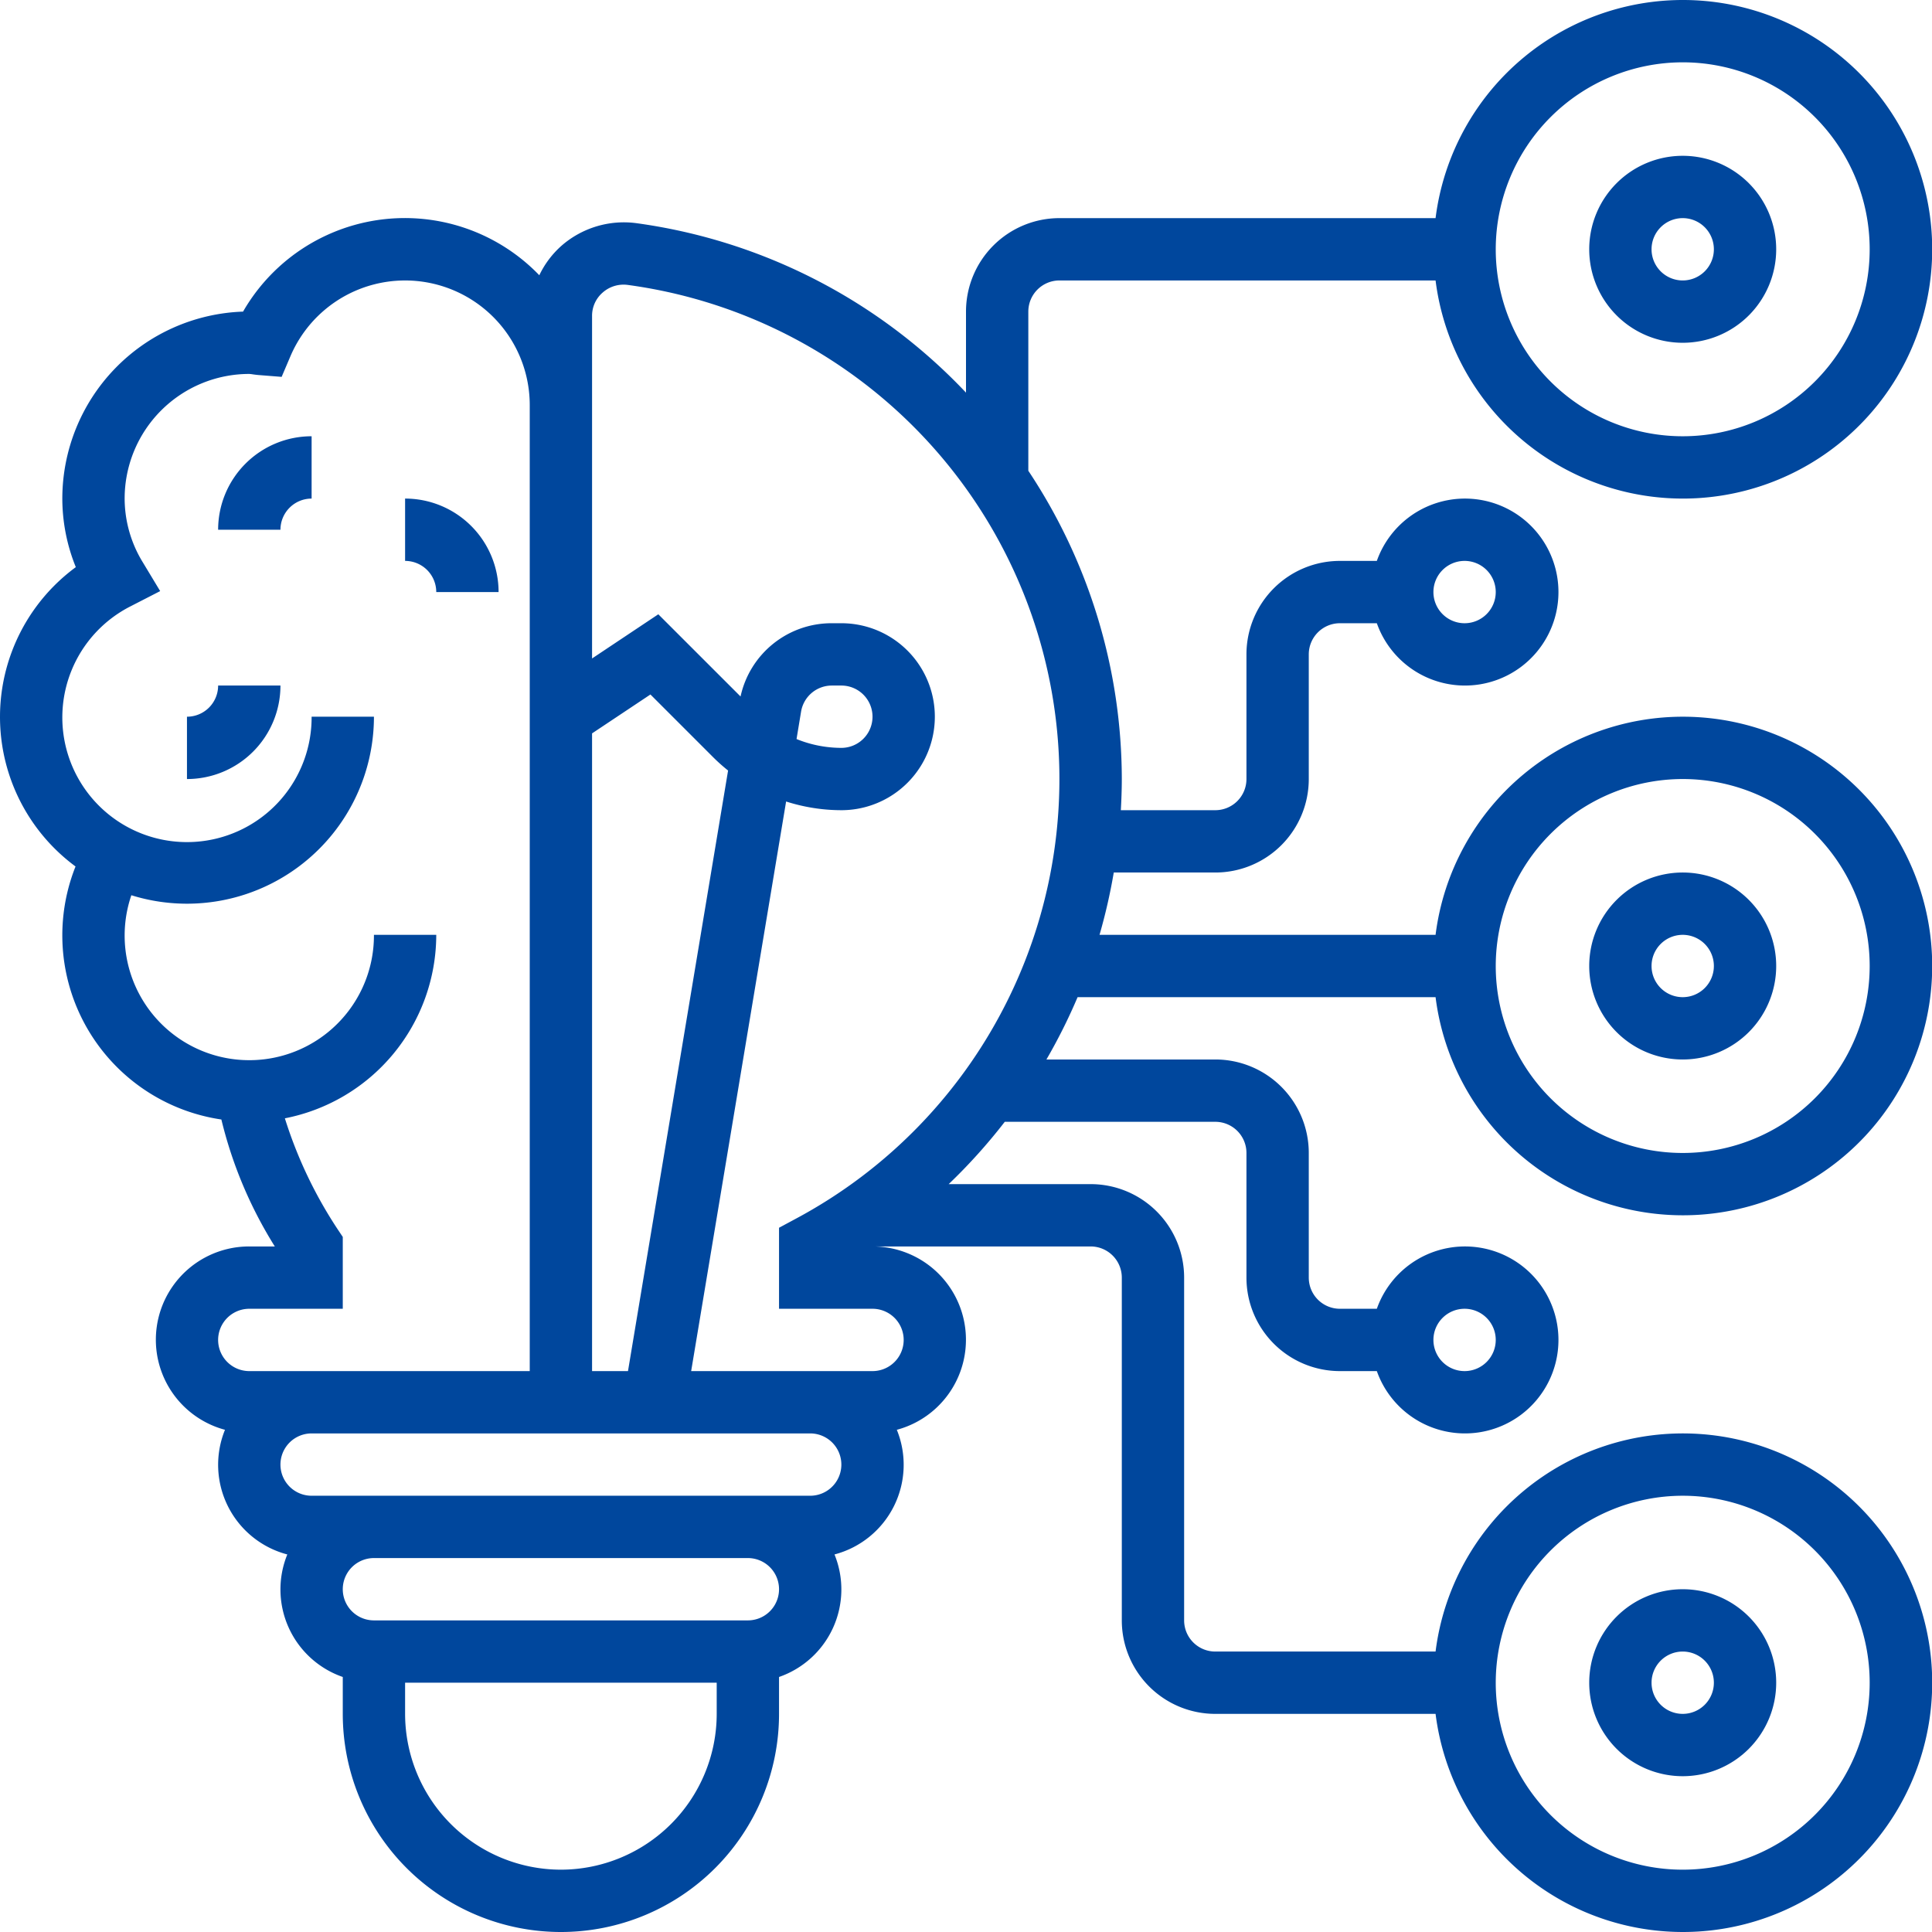
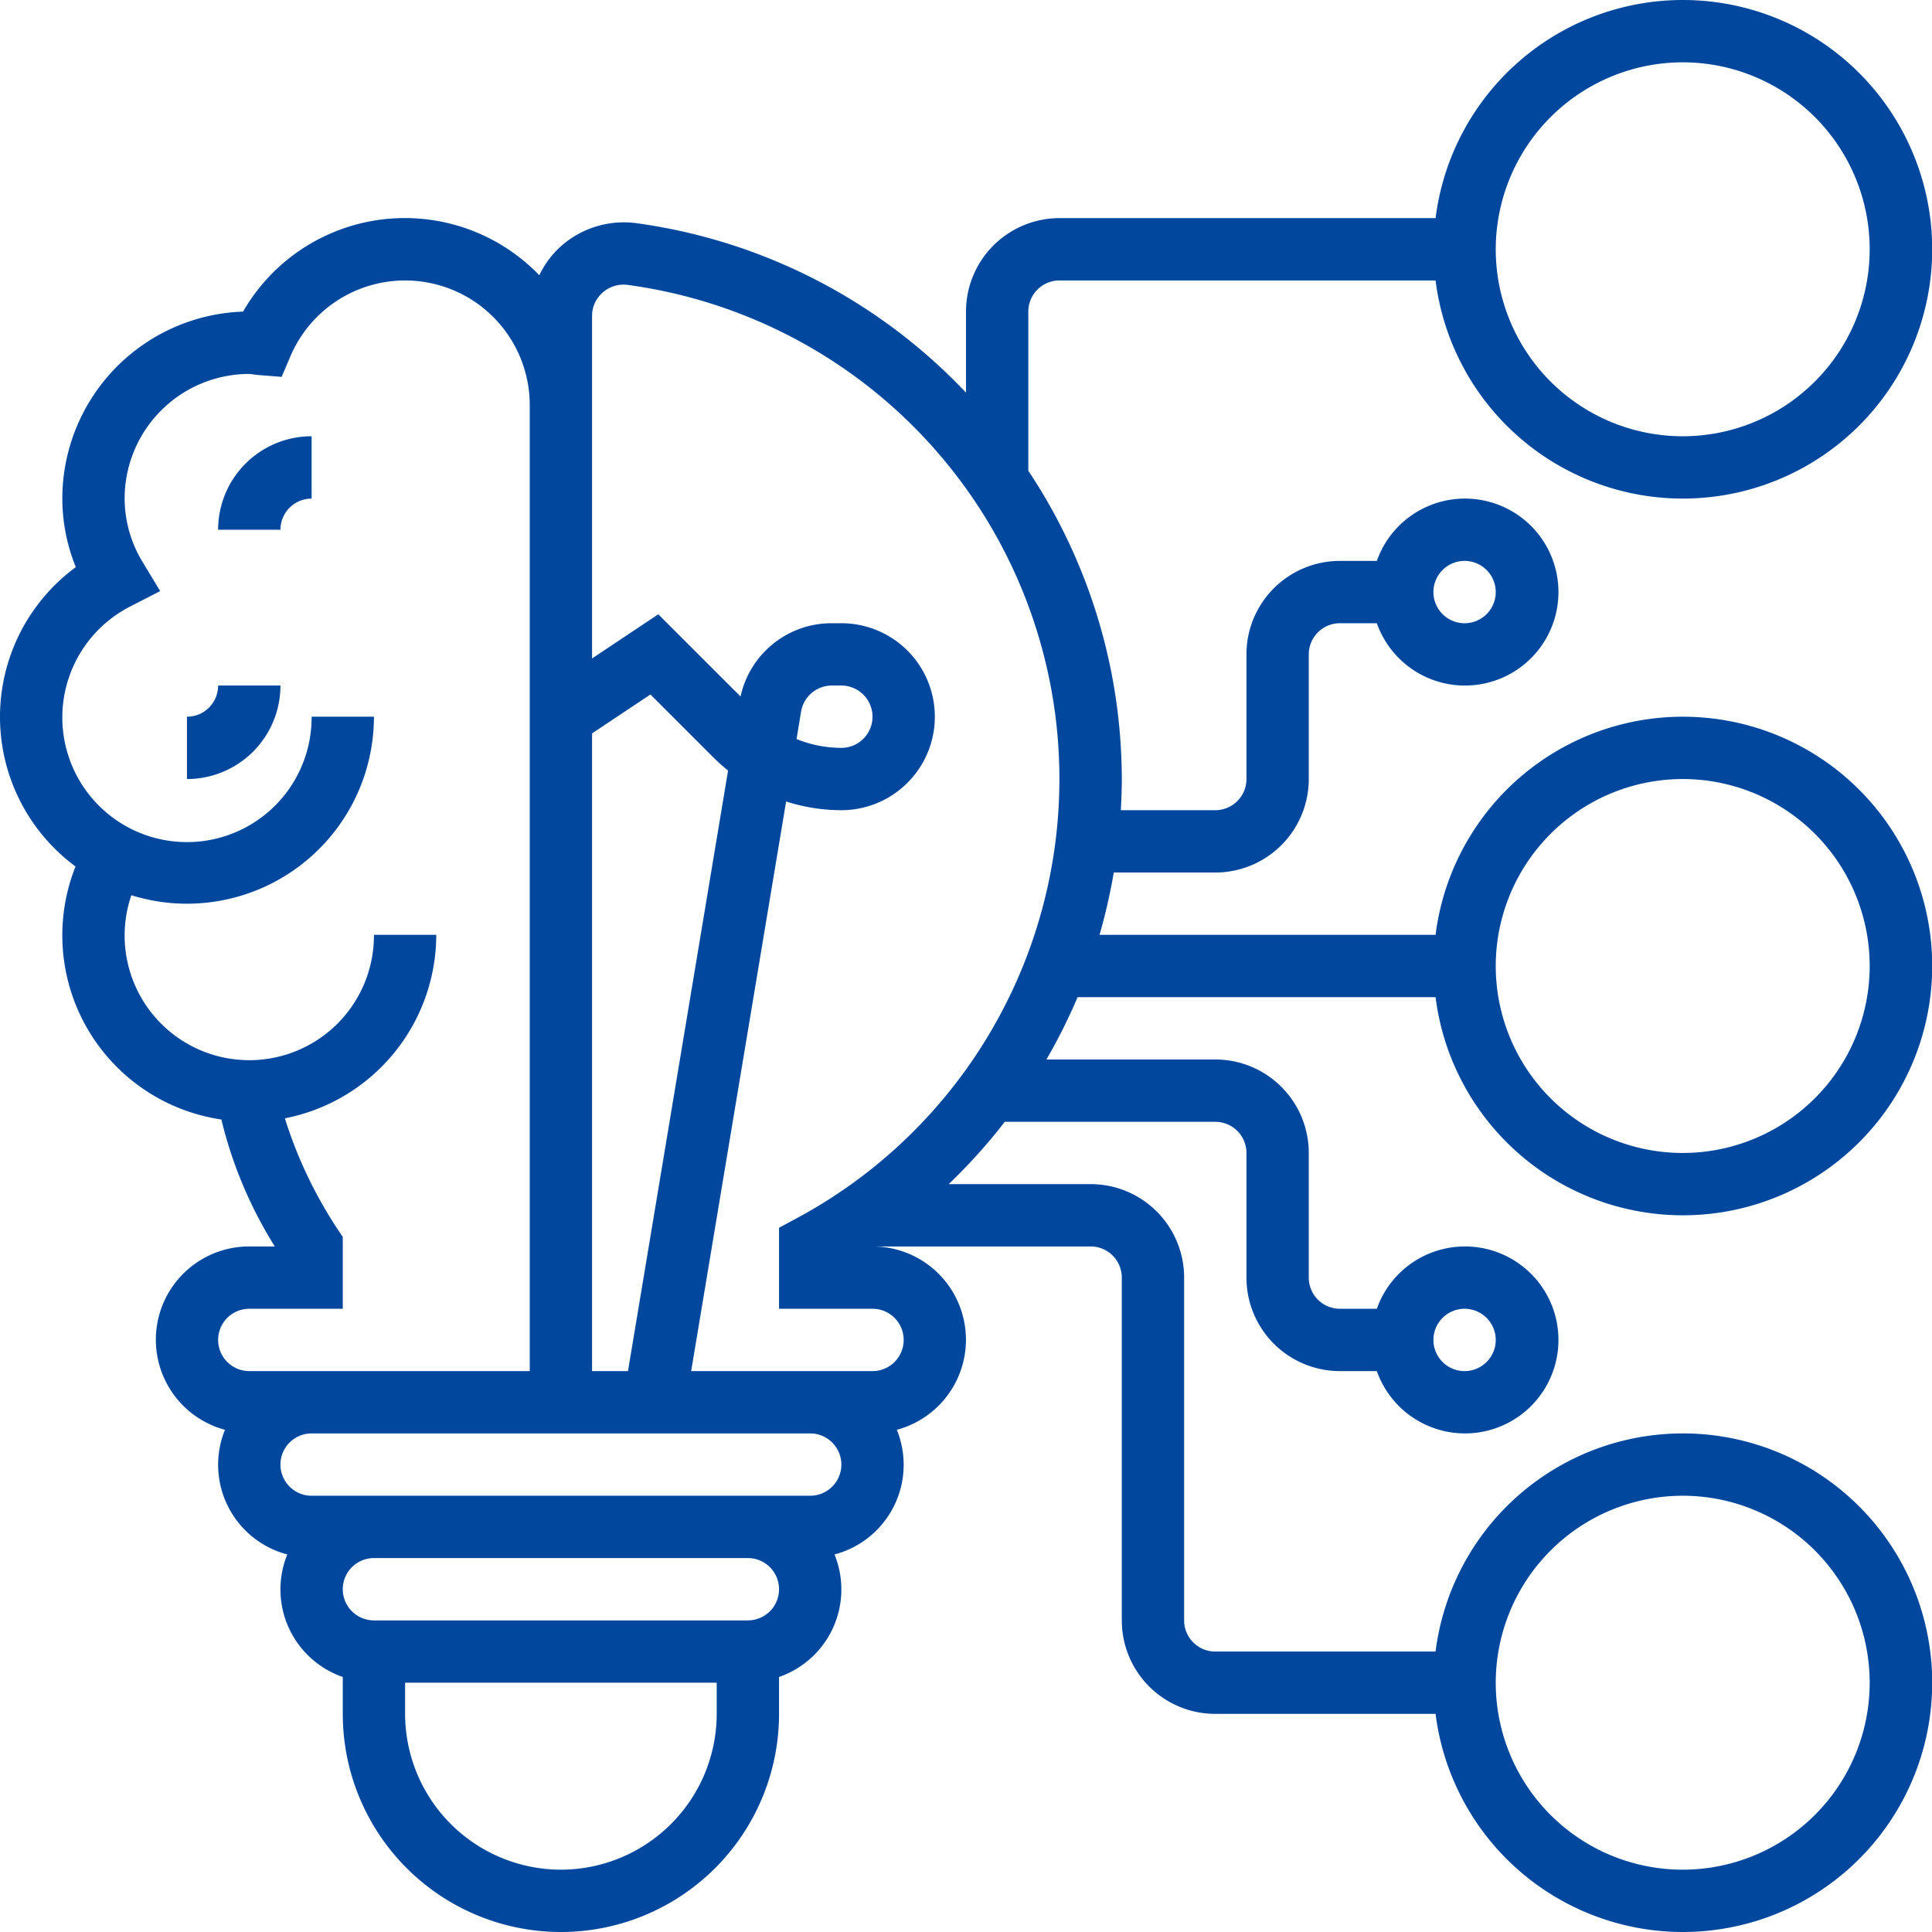
<svg xmlns="http://www.w3.org/2000/svg" width="62" height="62" viewBox="0 0 62 62">
  <g transform="translate(-1 -1)">
    <path d="M8,18h2a1,1,0,0,1,1-1V15A3,3,0,0,0,8,18Z" fill="#00479d" />
-     <path d="M17,20a3,3,0,0,0-3-3v2a1,1,0,0,1,1,1Z" fill="#00479d" />
    <path d="M7,24v2a3,3,0,0,0,3-3H8A1,1,0,0,1,7,24Z" fill="#00479d" />
-     <path d="M55,58a3,3,0,1,0-3-3A3,3,0,0,0,55,58Zm0-4a1,1,0,1,1-1,1A1,1,0,0,1,55,54Z" fill="#00479d" />
-     <path d="M55,35a3,3,0,1,0-3-3A3,3,0,0,0,55,35Zm0-4a1,1,0,1,1-1,1A1,1,0,0,1,55,31Z" fill="#00479d" />
-     <path d="M55,12a3,3,0,1,0-3-3A3,3,0,0,0,55,12Zm0-4a1,1,0,1,1-1,1A1,1,0,0,1,55,8Z" fill="#00479d" />
    <path d="M47.069,33a8,8,0,1,0,0-2H36.285a18.173,18.173,0,0,0,.457-2H40a3,3,0,0,0,3-3V22a1,1,0,0,1,1-1h1.184a3,3,0,1,0,0-2H44a3,3,0,0,0-3,3v4a1,1,0,0,1-1,1H36.969c.018-.332.031-.665.031-1a17.905,17.905,0,0,0-3-9.893V11a1,1,0,0,1,1-1H47.069a8,8,0,1,0,0-2H35a3,3,0,0,0-3,3v2.6A17.89,17.89,0,0,0,21.424,8.162a3.042,3.042,0,0,0-2.4.72,2.978,2.978,0,0,0-.717.951A5.991,5.991,0,0,0,8.8,11,6.008,6.008,0,0,0,3,17a5.858,5.858,0,0,0,.433,2.2,5.964,5.964,0,0,0-.009,9.606,5.973,5.973,0,0,0,4.68,8.12A13.741,13.741,0,0,0,9.819,41H9a2.993,2.993,0,0,0-.78,5.884,2.975,2.975,0,0,0,2,4A2.973,2.973,0,0,0,12,54.816V56a7,7,0,0,0,14,0V54.816a2.973,2.973,0,0,0,1.78-3.932,2.975,2.975,0,0,0,2-4A2.993,2.993,0,0,0,29,41h7a1,1,0,0,1,1,1V53a3,3,0,0,0,3,3h7.069a8,8,0,1,0,0-2H40a1,1,0,0,1-1-1V42a3,3,0,0,0-3-3H31.444a18.066,18.066,0,0,0,1.8-2H40a1,1,0,0,1,1,1v4a3,3,0,0,0,3,3h1.184a3,3,0,1,0,0-2H44a1,1,0,0,1-1-1V38a3,3,0,0,0-3-3H34.581a17.992,17.992,0,0,0,1-2ZM55,26a6,6,0,1,1-6,6A6.006,6.006,0,0,1,55,26Zm-7-7a1,1,0,1,1-1,1A1,1,0,0,1,48,19ZM55,3a6,6,0,1,1-6,6A6.006,6.006,0,0,1,55,3Zm0,46a6,6,0,1,1-6,6A6.006,6.006,0,0,1,55,49Zm-7-6a1,1,0,1,1-1,1A1,1,0,0,1,48,43ZM20,45V24.535l1.873-1.248,2.006,2.006a5.7,5.7,0,0,0,.486.434L21.153,45ZM9,43h3V40.695l-.168-.252a14.083,14.083,0,0,1-1.69-3.555A6.007,6.007,0,0,0,15,31H13a4,4,0,1,1-7.785-1.271A6,6,0,0,0,13,24H11a4,4,0,1,1-5.812-3.542l.952-.489-.553-.917A3.925,3.925,0,0,1,5,17a4,4,0,0,1,4-4,1,1,0,0,1,.11.013c.069.01.14.019.211.024l.717.057.282-.661A4,4,0,0,1,18,14V45H9a1,1,0,0,1,0-2ZM19,61a5.006,5.006,0,0,1-5-5V55H24v1A5.006,5.006,0,0,1,19,61Zm6-8H13a1,1,0,0,1,0-2H25a1,1,0,0,1,0,2Zm2-4H11a1,1,0,0,1,0-2H27a1,1,0,0,1,0,2Zm-.472-8.884L26,40.4V43h3a1,1,0,0,1,0,2H23.18l3.047-18.279A5.842,5.842,0,0,0,28,27a3,3,0,0,0,0-6h-.306a2.988,2.988,0,0,0-2.929,2.351l-2.639-2.638L20,22.131V11.138a.983.983,0,0,1,.341-.75,1.011,1.011,0,0,1,.815-.243,16,16,0,0,1,5.372,29.971Zm.034-15.4.146-.882A1,1,0,0,1,27.694,23H28a1,1,0,0,1,0,2,3.835,3.835,0,0,1-1.438-.283Z" fill="#00479d" />
  </g>
</svg>